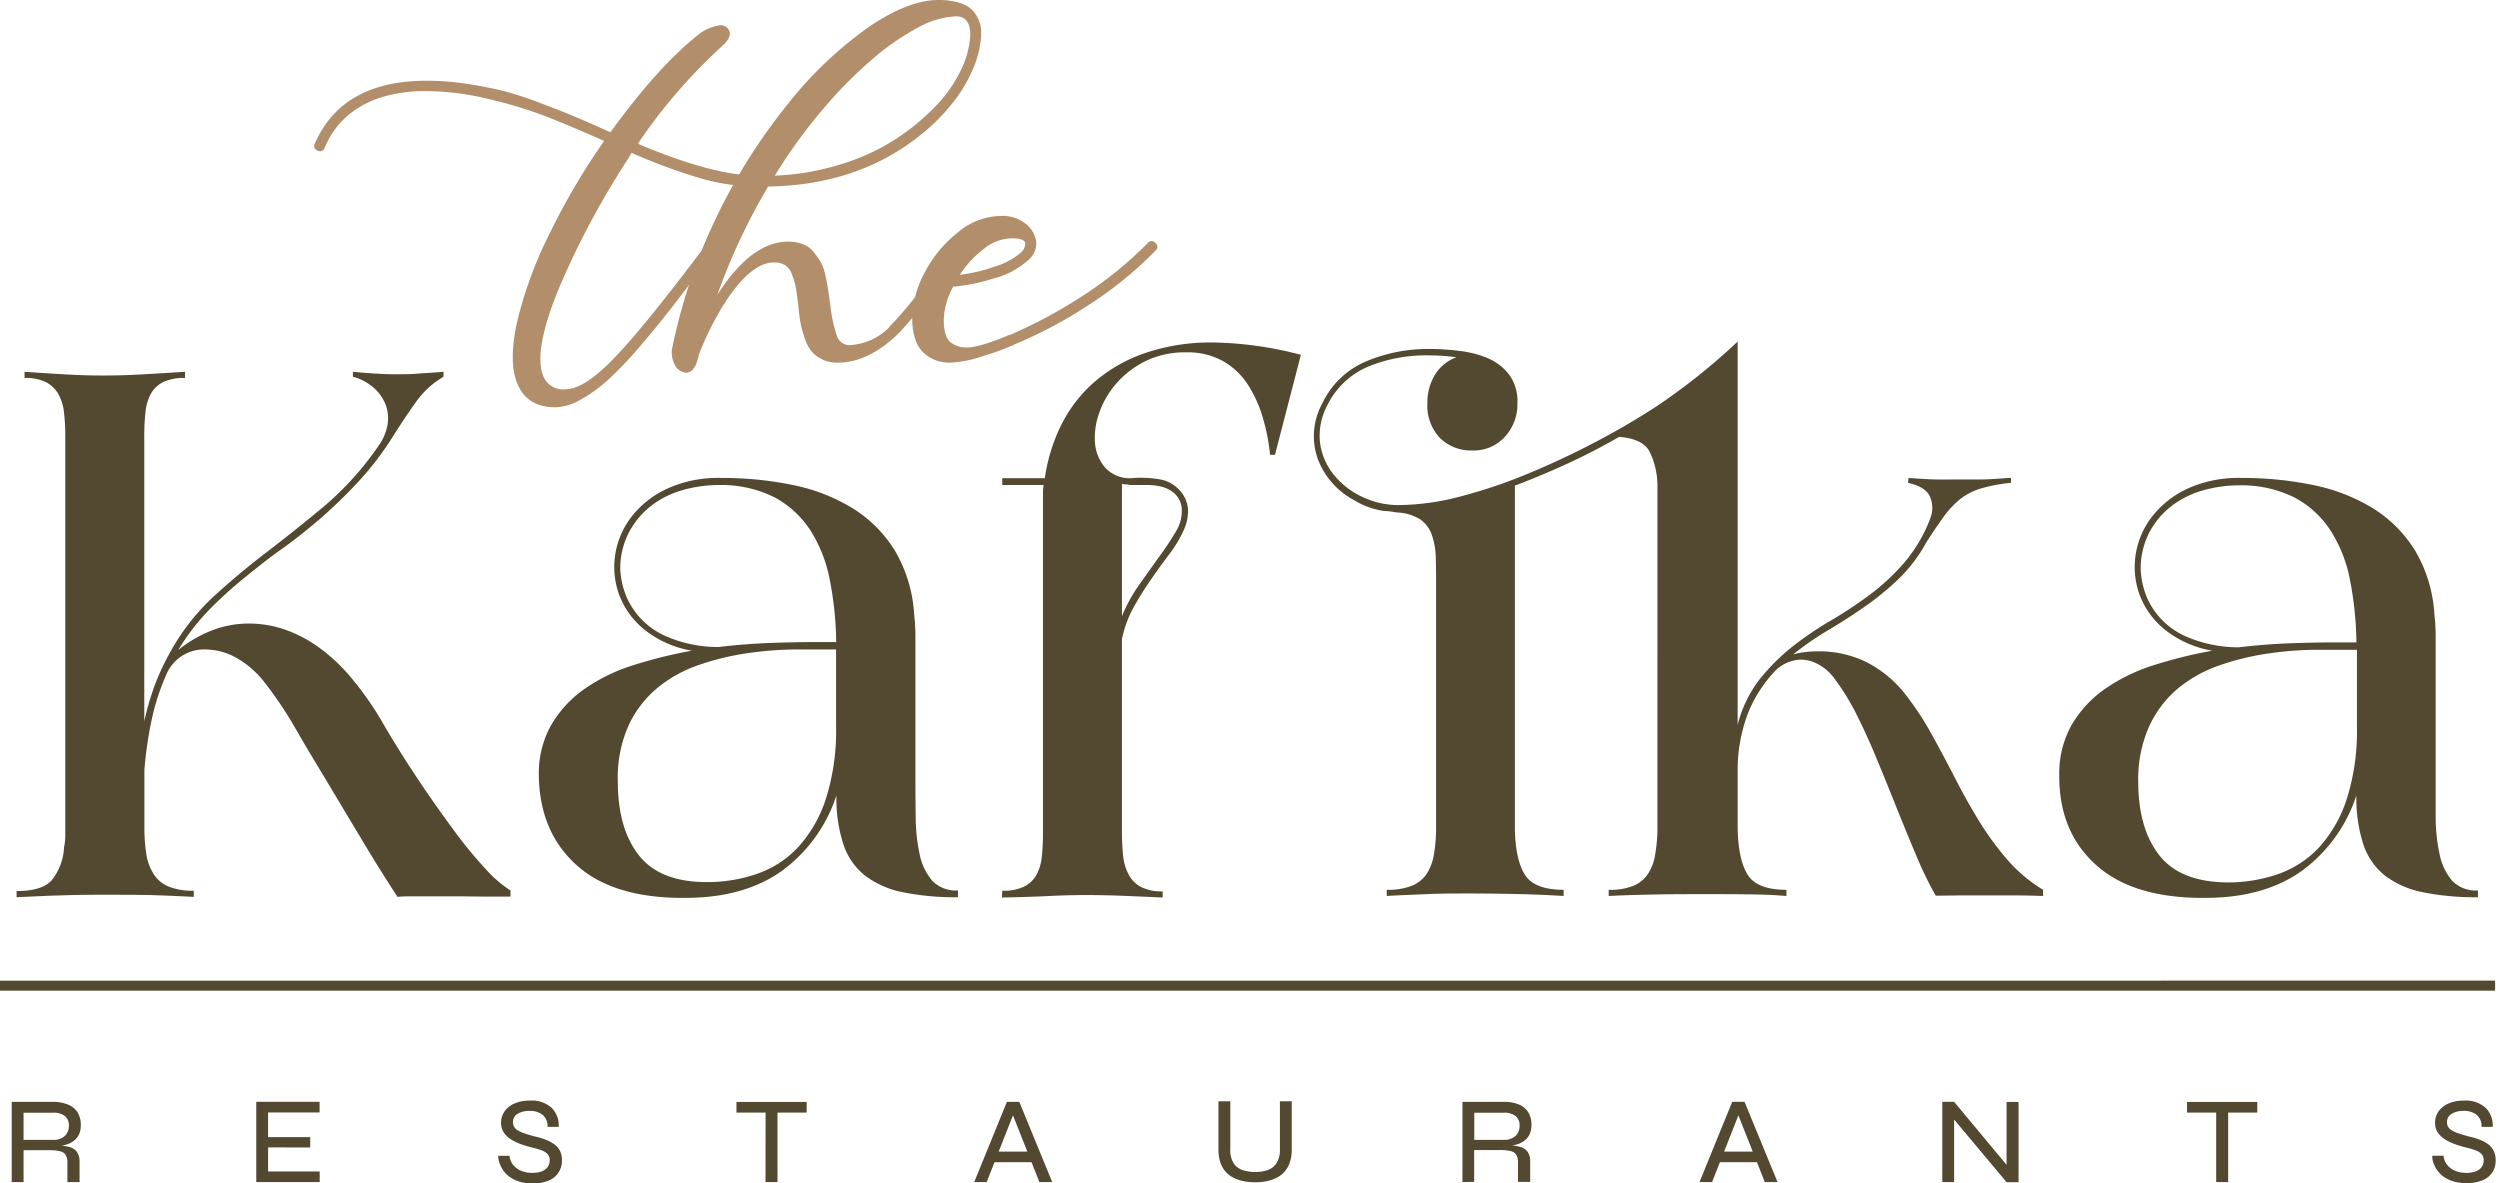
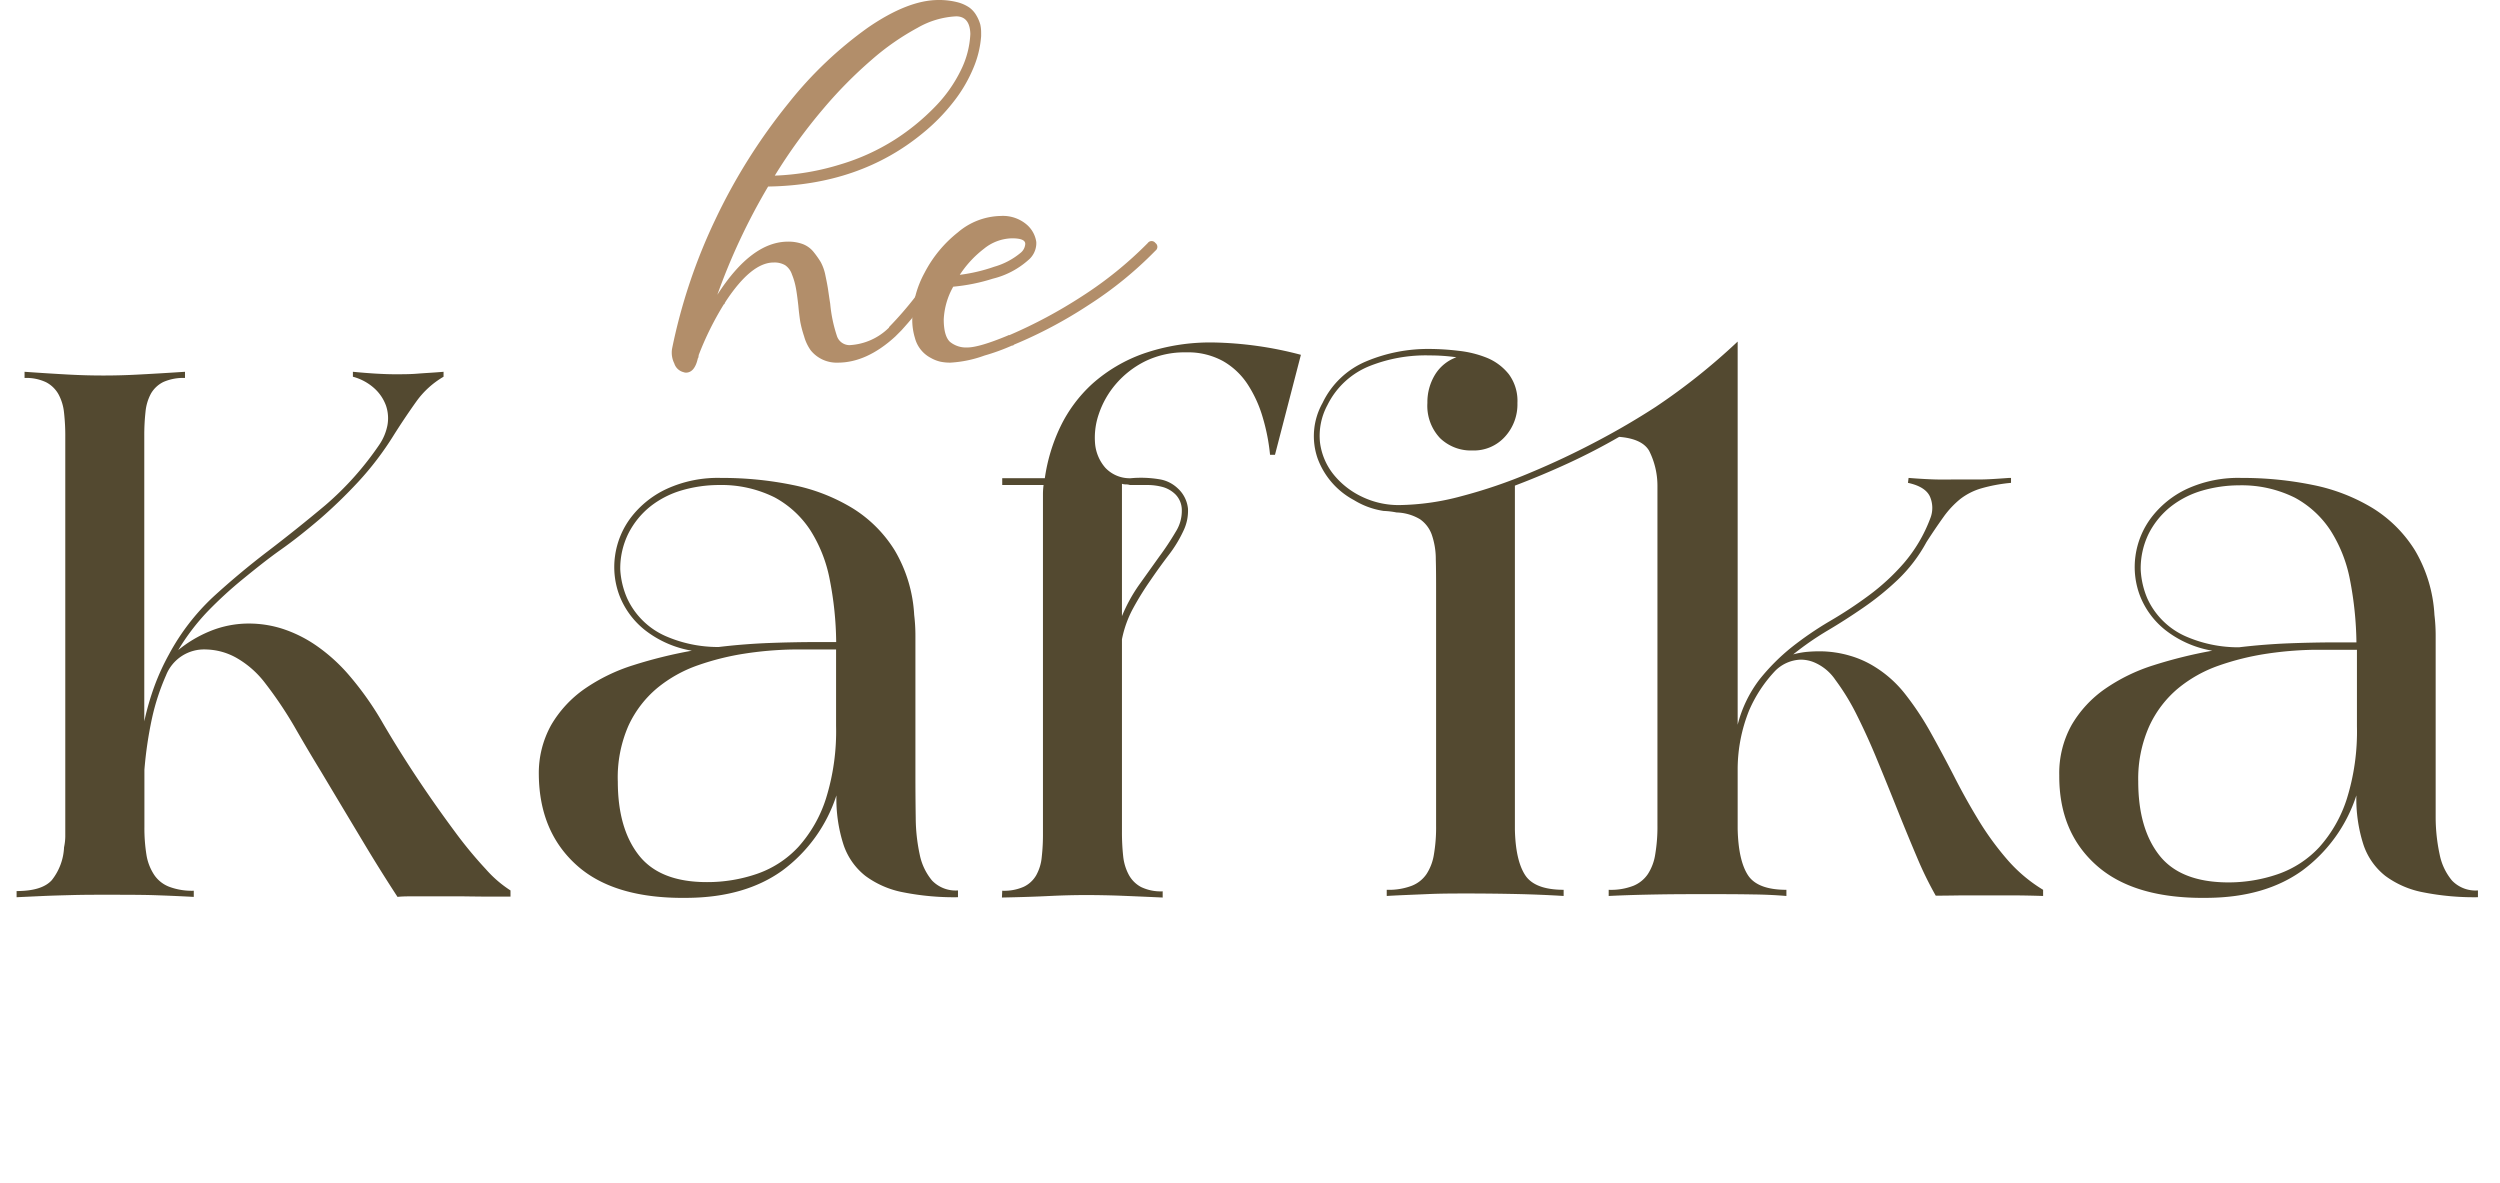
<svg xmlns="http://www.w3.org/2000/svg" width="169" height="80" fill="none">
  <path d="M7.396 60.485c-.893 0-1.719 0-2.503.021s-1.422.038-1.981.063l-1.79.083v-.417c1.138 0 1.929-.243 2.374-.73.507-.637.8-1.418.834-2.232a3.67 3.67 0 00.083-.834V29.555c.005-.55-.023-1.1-.083-1.648a3.291 3.291 0 00-.375-1.251 2.035 2.035 0 00-.835-.814 3.115 3.115 0 00-1.46-.292v-.417c1.199.084 2.193.146 2.983.188a43.494 43.494 0 004.693 0c.834-.042 1.893-.105 3.17-.188v.417a3.34 3.34 0 00-1.46.271 1.99 1.99 0 00-.834.772 3.237 3.237 0 00-.376 1.251c-.057.534-.085 1.07-.083 1.606v19.314c.18-.83.416-1.645.709-2.44a15.64 15.64 0 01.96-2.086 15.09 15.09 0 013.003-3.9 53.821 53.821 0 013.67-3.066 110.04 110.04 0 003.884-3.108c1.4-1.2 2.632-2.582 3.667-4.109.27-.396.455-.843.546-1.314.08-.446.045-.906-.104-1.335a2.919 2.919 0 00-.797-1.168 3.511 3.511 0 00-1.435-.771v-.334c.61.059 1.139.1 1.581.125.442.025.863.042 1.251.042.53 0 1.043 0 1.548-.042.505-.041 1.085-.066 1.748-.125v.334a5.93 5.93 0 00-1.836 1.668 48.443 48.443 0 00-1.539 2.295 20.715 20.715 0 01-2.398 3.149c-.817.88-1.68 1.716-2.587 2.503-.88.75-1.76 1.456-2.653 2.085-.892.63-1.747 1.323-2.582 2.003a27.8 27.8 0 00-2.36 2.169 14.938 14.938 0 00-1.982 2.607 8.419 8.419 0 012.086-1.252 6.898 6.898 0 012.753-.542 7.443 7.443 0 012.148.334c.807.257 1.573.63 2.273 1.105a11.68 11.68 0 012.316 2.086 21.017 21.017 0 012.273 3.233 76.609 76.609 0 002.503 3.983 85.629 85.629 0 002.357 3.337c.646.88 1.342 1.723 2.085 2.524a7.858 7.858 0 001.669 1.44v.416h-1.59c-.725 0-1.476-.02-2.269-.02H28.4c-.71 0-1.218 0-1.527.041a110.844 110.844 0 01-2.332-3.733c-.862-1.435-1.812-3.02-2.849-4.755a122.695 122.695 0 01-1.79-3.025 26.91 26.91 0 00-1.964-2.92 6.432 6.432 0 00-1.998-1.752 4.384 4.384 0 00-2.007-.542 2.766 2.766 0 00-2.711 1.752c-.406.92-.72 1.876-.938 2.858a26.73 26.73 0 00-.522 3.524v3.859c-.007.65.042 1.298.146 1.94.081.469.259.916.521 1.313.246.36.595.636 1.002.793.533.199 1.1.29 1.668.271v.417c-.973-.053-1.947-.094-2.92-.125-.963-.02-1.894-.02-2.782-.02zm29.029-8.072a6.675 6.675 0 01.834-3.4 7.746 7.746 0 012.252-2.44 12.177 12.177 0 013.296-1.605 31.093 31.093 0 013.962-.98 7.062 7.062 0 01-3.149-1.377 5.527 5.527 0 01-1.731-2.315 5.456 5.456 0 01-.313-2.712 5.557 5.557 0 011.064-2.586 6.467 6.467 0 012.41-1.94 8.296 8.296 0 013.693-.75c1.632-.008 3.26.152 4.86.48 1.422.283 2.783.813 4.024 1.564a8.78 8.78 0 012.858 2.857 9.569 9.569 0 011.314 4.359c.057.477.085.958.083 1.44v9.364c0 1 .007 1.974.021 2.92.004.834.095 1.666.271 2.482a3.95 3.95 0 00.835 1.752 2.207 2.207 0 001.751.667v.459c-1.245.02-2.49-.092-3.712-.334a6.257 6.257 0 01-2.544-1.105 4.496 4.496 0 01-1.481-2.107 10.037 10.037 0 01-.48-3.337 10.237 10.237 0 01-3.67 5.09c-1.67 1.195-3.783 1.807-6.341 1.835-3.307.058-5.81-.665-7.509-2.17-1.699-1.504-2.565-3.541-2.599-6.11zm5.339.418c0 2.113.474 3.775 1.422 4.984.949 1.21 2.478 1.815 4.589 1.815a10.272 10.272 0 003.412-.563 6.865 6.865 0 002.782-1.815A8.951 8.951 0 0055.83 54c.497-1.593.73-3.255.689-4.923v-5.172H53.63a24.145 24.145 0 00-3.24.271c-1.09.165-2.16.43-3.2.793a8.999 8.999 0 00-2.762 1.543 7.313 7.313 0 00-1.944 2.544 8.718 8.718 0 00-.721 3.776zm.167-14.308c.04.662.197 1.311.463 1.919a5.135 5.135 0 002.57 2.544 8.84 8.84 0 003.62.751 42.465 42.465 0 013.429-.271 87.446 87.446 0 013.262-.063h1.251a22.84 22.84 0 00-.438-4.234 9.523 9.523 0 00-1.318-3.337 6.674 6.674 0 00-2.407-2.21 8.052 8.052 0 00-3.754-.835c-.847 0-1.69.12-2.503.355a6.258 6.258 0 00-2.131 1.084 5.58 5.58 0 00-1.485 1.815 5.323 5.323 0 00-.56 2.482zm25.82 21.691a3.268 3.268 0 001.46-.271c.35-.167.64-.437.835-.772.21-.38.338-.799.375-1.23.06-.534.087-1.07.083-1.607V33.371c.002-.195.016-.39.042-.584h-2.795v-.459h2.879c.17-1.2.521-2.368 1.042-3.462a9.508 9.508 0 012.19-2.94 10.426 10.426 0 013.442-2.024 13.765 13.765 0 014.755-.75c1.987.04 3.962.32 5.882.833l-1.752 6.758h-.334a13.353 13.353 0 00-.5-2.544 8.343 8.343 0 00-1.023-2.232 4.876 4.876 0 00-1.668-1.564 4.93 4.93 0 00-2.482-.584c-.96-.02-1.91.187-2.774.605a6.319 6.319 0 00-1.981 1.543 6.11 6.11 0 00-1.148 2.023 4.89 4.89 0 00-.25 2.023c.057.594.297 1.155.689 1.606a2.26 2.26 0 001.71.71 7.557 7.557 0 012.023.083c.43.082.827.285 1.147.584.404.36.657.858.71 1.397a3.103 3.103 0 01-.314 1.502 8.584 8.584 0 01-.96 1.585 38.996 38.996 0 00-1.25 1.73c-.433.618-.83 1.258-1.19 1.92a7.405 7.405 0 00-.75 2.085V56.23c-.003.55.025 1.1.083 1.648.043.437.17.862.376 1.251.19.355.48.645.834.834.455.215.957.316 1.46.292v.418a503.103 503.103 0 00-2.92-.126 69.306 69.306 0 00-2.21-.041c-.807 0-1.642.02-2.504.062-.834.042-1.923.08-3.232.105l.02-.46zm8.093-18.563c.308-.75.7-1.464 1.168-2.127l1.355-1.898a18.76 18.76 0 001.106-1.669 2.64 2.64 0 00.417-1.501 1.514 1.514 0 00-.417-1.022 2.006 2.006 0 00-.834-.501c-.36-.1-.732-.15-1.106-.146h-1.147a.923.923 0 00-.271-.042.832.832 0 01-.271-.041v8.947zm13.89-14.266a4.367 4.367 0 00-.5 2.545c.103.786.42 1.53.918 2.148a5.464 5.464 0 001.918 1.502c.78.375 1.637.568 2.503.563a16.793 16.793 0 004.234-.605 34.045 34.045 0 004.643-1.585 54.18 54.18 0 004.547-2.148 50.183 50.183 0 003.921-2.295 42.56 42.56 0 005.548-4.421v25.904a8.47 8.47 0 011.48-3.066 13.97 13.97 0 012.19-2.19 22.86 22.86 0 012.566-1.752 28.645 28.645 0 002.628-1.731 14.798 14.798 0 002.356-2.17 10.04 10.04 0 001.794-3.024 1.914 1.914 0 00-.021-1.502c-.208-.441-.701-.75-1.481-.917l.042-.334c.726.059 1.335.092 1.836.105.5.012 1.001 0 1.501 0h1.481c.513 0 1.176-.046 1.981-.105h.126v.334a10.78 10.78 0 00-2.023.376 4.305 4.305 0 00-1.398.709 6.21 6.21 0 00-1.105 1.168 40.57 40.57 0 00-1.189 1.752 10.303 10.303 0 01-1.94 2.544 18.856 18.856 0 01-2.315 1.877 40.732 40.732 0 01-2.44 1.564 20.175 20.175 0 00-2.315 1.606 5.64 5.64 0 01.876-.166c.279-.026.571-.042.876-.042a7.275 7.275 0 012.065.292 6.62 6.62 0 011.689.75 7.849 7.849 0 012.086 1.878c.637.816 1.209 1.68 1.71 2.586.528.948 1.05 1.922 1.564 2.92a44.056 44.056 0 001.648 2.962 19.723 19.723 0 001.939 2.67 10.12 10.12 0 002.441 2.064v.417a73.358 73.358 0 00-2.065-.041h-3.129c-.542 0-1.23.02-2.064.02a24.273 24.273 0 01-1.273-2.607 164.387 164.387 0 01-1.314-3.19c-.442-1.11-.897-2.233-1.355-3.338a44.458 44.458 0 00-1.398-3.087 15.42 15.42 0 00-1.439-2.357 3.273 3.273 0 00-1.481-1.21 2.39 2.39 0 00-.876-.166 2.557 2.557 0 00-1.71.75 9.186 9.186 0 00-1.773 2.691 10.707 10.707 0 00-.771 3.9v4.089c.03 1.418.26 2.46.688 3.128.428.667 1.297 1.001 2.607 1.001v.417a31.61 31.61 0 00-2.253-.104c-.917-.017-1.931-.02-3.045-.02-1.114 0-2.211 0-3.379.02-1.168.02-2.277.05-3.337.104v-.417a4.21 4.21 0 001.669-.271c.398-.162.739-.438.98-.793.263-.41.433-.873.501-1.355.106-.648.155-1.304.146-1.96V32.828a5.257 5.257 0 00-.563-2.357c-.317-.542-.992-.855-2.024-.939a42.253 42.253 0 01-3.42 1.773 56.664 56.664 0 01-3.629 1.523v23.234c.029 1.393.259 2.42.688 3.087.43.667 1.302 1.001 2.607 1.001v.417a82.764 82.764 0 00-2.92-.125 160.91 160.91 0 00-3.591-.042c-.88 0-1.79 0-2.716.042-.926.042-1.84.071-2.732.125v-.417c.576.022 1.15-.07 1.69-.271a2.148 2.148 0 001-.793c.26-.404.43-.859.501-1.334.107-.641.155-1.29.146-1.94V40.108c0-.86 0-1.627-.02-2.294a5.068 5.068 0 00-.272-1.669 2.153 2.153 0 00-.792-1.043 3.266 3.266 0 00-1.586-.459 5.49 5.49 0 00-.876-.104 5.296 5.296 0 01-2.002-.73 5.243 5.243 0 01-2.46-2.816 4.586 4.586 0 01.333-3.754 5.706 5.706 0 012.961-2.816 10.766 10.766 0 014.255-.834c.66.003 1.319.045 1.973.125.665.069 1.316.23 1.936.48.575.238 1.08.618 1.468 1.105a3.03 3.03 0 01.58 1.94 3.243 3.243 0 01-.834 2.273 2.831 2.831 0 01-2.207.94 3 3 0 01-2.19-.835 3.18 3.18 0 01-.855-2.378 3.566 3.566 0 01.521-1.919c.334-.54.841-.952 1.44-1.168a12.65 12.65 0 00-1.794-.125 10.275 10.275 0 00-4.055.71 5.423 5.423 0 00-2.87 2.648zm49.472 25.028a6.683 6.683 0 01.834-3.4 7.714 7.714 0 012.253-2.44 12.176 12.176 0 013.295-1.605 31.096 31.096 0 013.963-.98 7.06 7.06 0 01-3.149-1.377 5.525 5.525 0 01-1.731-2.315 5.45 5.45 0 01-.313-2.712 5.555 5.555 0 011.063-2.586 6.475 6.475 0 012.399-1.94 8.298 8.298 0 013.692-.75 23.67 23.67 0 014.859.48 12.51 12.51 0 014.026 1.564 8.833 8.833 0 012.857 2.857 9.574 9.574 0 011.314 4.359c.057.477.085.958.083 1.44v12.284c.005.834.095 1.666.272 2.482.128.644.414 1.246.834 1.752a2.2 2.2 0 001.752.667v.459a17.67 17.67 0 01-3.713-.334 6.257 6.257 0 01-2.544-1.105 4.495 4.495 0 01-1.481-2.107 10.045 10.045 0 01-.48-3.337 10.227 10.227 0 01-3.671 5.09c-1.668 1.195-3.782 1.807-6.34 1.835-3.309.058-5.819-.665-7.529-2.17-1.711-1.504-2.559-3.541-2.545-6.11zm5.339.418c0 2.113.475 3.775 1.423 4.984.948 1.21 2.487 1.822 4.618 1.836a10.276 10.276 0 003.412-.563 6.896 6.896 0 002.782-1.815 9.011 9.011 0 001.86-3.254 15.26 15.26 0 00.689-4.922v-5.172h-2.887a24.145 24.145 0 00-3.241.27c-1.089.166-2.16.431-3.199.794a8.99 8.99 0 00-2.762 1.543 7.312 7.312 0 00-1.944 2.544 8.723 8.723 0 00-.751 3.755zm.167-14.308a5.67 5.67 0 00.451 1.94 5.118 5.118 0 002.569 2.544 8.844 8.844 0 003.621.75 42.824 42.824 0 013.429-.27 87.43 87.43 0 013.262-.063h1.251a23.515 23.515 0 00-.438-4.234 9.52 9.52 0 00-1.318-3.337 6.67 6.67 0 00-2.407-2.21 8.046 8.046 0 00-3.754-.835c-.847 0-1.689.12-2.503.355a6.259 6.259 0 00-2.131 1.084 5.523 5.523 0 00-1.485 1.815 5.325 5.325 0 00-.547 2.46z" fill="#534930" />
-   <path d="M51.187 11.872a.326.326 0 01.259.112.417.417 0 01.096.276.35.35 0 01-.096.254.356.356 0 01-.26.096 14.115 14.115 0 01-3.9-.576 38.034 38.034 0 01-4.588-1.702 7.848 7.848 0 00-.225.384 55.89 55.89 0 00-4.684 8.76c-1.185 2.867-1.533 4.868-1.043 6.003a1.44 1.44 0 001.476.834c.835 0 1.905-.674 3.212-2.023 1.369-1.39 3.486-4 6.353-7.83.125-.192.292-.213.497-.063a.319.319 0 01.079.514 390.303 390.303 0 01-2.745 3.608c-.713.93-1.497 1.89-2.34 2.874a25.474 25.474 0 01-2.182 2.294 9.988 9.988 0 01-1.847 1.33 3.559 3.559 0 01-1.707.514c-1.284 0-2.14-.534-2.57-1.602-.402-.962-.412-2.332-.028-4.109a27.37 27.37 0 012.21-6.031 45.906 45.906 0 013.596-6.132.5.5 0 01.096-.126A104.254 104.254 0 0036.9 7.863a29.76 29.76 0 00-3.754-1.139 17.936 17.936 0 00-4.3-.563 9.944 9.944 0 00-3.067.417 6.528 6.528 0 00-2.294 1.252 5.773 5.773 0 00-1.506 2.085l-.033.063a.324.324 0 01-.352.245.325.325 0 01-.145-.053.313.313 0 01-.175-.447l.03-.066c1.242-2.798 3.756-4.198 7.541-4.2.902 0 1.803.07 2.695.208.922.137 1.743.3 2.473.48.864.231 1.715.51 2.55.834.97.367 1.745.673 2.327.917.581.245 1.372.593 2.373 1.043l.096-.13c2.139-2.93 4.096-5.091 5.873-6.481.172-.143.361-.262.564-.355.233-.11.48-.19.734-.238a.642.642 0 01.626.142c.32.321.216.73-.318 1.218a36.752 36.752 0 00-5.351 6.082c-.109.15-.226.334-.355.546 3.384 1.432 6.07 2.149 8.055 2.149z" fill="#B28E6A" />
  <path d="M66.325 2.215v.226a6.783 6.783 0 01-.547 2.21 9.71 9.71 0 01-1.347 2.265c-.603.77-1.292 1.47-2.052 2.086-2.84 2.342-6.324 3.544-10.454 3.608a42.305 42.305 0 00-3.433 7.317c1.538-2.395 3.132-3.592 4.78-3.592a2.79 2.79 0 01.98.159c.29.108.544.29.74.53.177.218.34.448.487.688.154.287.262.597.321.918.084.392.142.705.176.93.033.225.079.55.146.976a9.63 9.63 0 00.446 2.152.897.897 0 00.868.643 4.084 4.084 0 002.665-1.19v-.032a23.707 23.707 0 003.337-4.33l.834-1.319a.322.322 0 01.513-.062.342.342 0 01.096.513c-.15.192-.417.609-.834 1.251a26.696 26.696 0 01-3.082 4.138l-.03.034-.417.417c-1.285 1.176-2.58 1.764-3.883 1.764a2.25 2.25 0 01-1.831-.834 3.04 3.04 0 01-.447-.947 7.574 7.574 0 01-.258-.976 16.838 16.838 0 01-.13-1.076c-.062-.555-.12-.98-.175-1.252a4.56 4.56 0 00-.259-.88 1.214 1.214 0 00-.463-.625 1.439 1.439 0 00-.771-.18c-1.007 0-2.087.878-3.242 2.632a.378.378 0 01-.062.096c0 .067-.042.096-.063.096a20.572 20.572 0 00-1.702 3.433.95.95 0 01-.033.196.09.09 0 00-.033.063c-.146.622-.417.93-.801.93a.538.538 0 01-.159-.033.88.88 0 01-.625-.593 1.627 1.627 0 01-.146-1.009 37.711 37.711 0 012.92-8.714 39.097 39.097 0 014.955-7.876 26.457 26.457 0 015.369-5.105C60.485.62 62.074 0 63.446 0c.422-.005.843.044 1.252.145.298.071.58.196.834.367.197.146.36.332.48.547.112.19.199.396.258.609.038.18.056.363.055.546zm-13.95 9.657a17.049 17.049 0 004.426-.755 14.65 14.65 0 003.675-1.669 15.165 15.165 0 002.729-2.227 9.43 9.43 0 001.764-2.503 6.123 6.123 0 00.626-2.423c-.022-.793-.344-1.19-.964-1.19a5.794 5.794 0 00-2.599.772 16.956 16.956 0 00-3.128 2.182 29.495 29.495 0 00-3.258 3.304 36.084 36.084 0 00-3.27 4.509z" fill="#B28E6A" />
  <path d="M78.109 16.43a.32.32 0 010 .514 25.625 25.625 0 01-4.51 3.67 30.444 30.444 0 01-5.051 2.683l-.067.063h-.07c-.604.268-1.226.494-1.861.675a8.024 8.024 0 01-2.311.48 3.278 3.278 0 01-.66-.063 2.409 2.409 0 01-.658-.258 2.122 2.122 0 01-1.072-1.348 4.208 4.208 0 01-.18-1.284 6.774 6.774 0 01.835-3.129 8.406 8.406 0 012.248-2.724 4.589 4.589 0 012.895-1.11 2.47 2.47 0 011.735.564c.366.303.605.731.672 1.201v.13a1.495 1.495 0 01-.547 1.092 5.61 5.61 0 01-2.39 1.252 12.6 12.6 0 01-2.678.542 4.955 4.955 0 00-.642 2.215c0 .75.146 1.251.417 1.51.33.27.747.406 1.172.384.534 0 1.443-.267 2.728-.801l.063-.034h.062a32.635 32.635 0 004.914-2.632 25.887 25.887 0 004.434-3.591.32.32 0 01.522 0zm-9.699-.32a3.107 3.107 0 00-1.894.705 7.143 7.143 0 00-1.635 1.764c.792-.1 1.57-.282 2.324-.546a4.857 4.857 0 001.814-.964.836.836 0 00.288-.576c.008-.258-.292-.383-.897-.383z" fill="#B28E6A" />
-   <path d="M.792 79.907v-5.422H3.58a2.6 2.6 0 011.01.183c.265.099.492.28.646.517.16.265.238.571.225.88.007.214-.034.427-.12.622-.077.163-.19.305-.33.417a1.575 1.575 0 01-.492.259c-.198.061-.403.1-.61.117l-.058-.05c.282.001.562.037.834.108a.893.893 0 01.513.33c.135.209.198.456.18.705v1.334h-.822v-1.31a.972.972 0 00-.108-.508.58.58 0 00-.376-.259 2.883 2.883 0 00-.734-.075H1.593v2.152h-.8zm.801-2.853H3.58a1.11 1.11 0 00.805-.267.934.934 0 00.271-.7.78.78 0 00-.271-.643 1.226 1.226 0 00-.805-.225H1.593v1.835zm16.532.509v1.627h3.487v.717h-4.288v-5.423h4.28v.718h-3.48v1.668h2.846v.701l-2.845-.008zm15.555.567h.767c.014.213.091.418.221.588.138.183.323.327.534.417.25.105.518.156.789.15a1.74 1.74 0 00.65-.108.894.894 0 00.388-.297.793.793 0 00.13-.446.588.588 0 00-.142-.417 1.042 1.042 0 00-.417-.259 6.458 6.458 0 00-.701-.204 8.034 8.034 0 01-.722-.221 3.37 3.37 0 01-.65-.321 1.578 1.578 0 01-.476-.463 1.16 1.16 0 01-.18-.655 1.31 1.31 0 01.226-.747 1.54 1.54 0 01.663-.542 2.501 2.501 0 011.064-.205 2.015 2.015 0 011.464.484 1.669 1.669 0 01.48 1.293h-.751a1 1 0 00-.359-.834 1.414 1.414 0 00-.868-.246 1.539 1.539 0 00-.784.188.63.63 0 00-.325.588.6.6 0 00.075.304c.064.098.15.179.25.238.15.087.307.157.471.209.197.067.443.138.739.217.22.049.436.113.646.192.2.072.39.17.563.292.174.114.317.269.418.45.102.21.152.442.146.676a1.49 1.49 0 01-.209.772 1.464 1.464 0 01-.655.571 2.74 2.74 0 01-1.13.204 2.951 2.951 0 01-.956-.141 2.166 2.166 0 01-.675-.367 1.823 1.823 0 01-.417-.484 1.669 1.669 0 01-.209-.493.987.987 0 01-.058-.383zm16.105-3.638h4.747v.718h-4.747v-.718zm1.969.634h.805v4.78h-.81l.005-4.78zm14.104 4.781l2.21-5.423h.835l2.227 5.423h-.867l-1.936-4.889h.3l-1.927 4.89h-.843zm1.176-1.343v-.717h2.92v.717h-2.92zm19.488-.88v-3.237h.8v3.27c.003.283-.038.564-.12.834a1.904 1.904 0 01-.346.634 1.82 1.82 0 01-.53.418 2.65 2.65 0 01-.676.242 4.126 4.126 0 01-1.598 0 2.801 2.801 0 01-.688-.242 1.735 1.735 0 01-.534-.418 1.894 1.894 0 01-.342-.634 2.774 2.774 0 01-.12-.834v-3.27h.8v3.237c-.022.335.058.67.23.96.147.216.363.377.613.458.27.085.551.127.834.125.283.004.565-.038.834-.125.247-.082.46-.243.605-.459a1.67 1.67 0 00.238-.96zm12.339 2.223v-5.422h2.786a2.62 2.62 0 011.006.17c.265.1.491.281.646.518.16.265.238.57.226.88a1.49 1.49 0 01-.121.622 1.222 1.222 0 01-.33.417 1.62 1.62 0 01-.492.258 2.744 2.744 0 01-.609.117l-.059-.05c.282.001.562.038.835.109a.924.924 0 01.513.33c.134.208.197.456.179.704v1.335h-.826v-1.31a1.009 1.009 0 00-.108-.509.578.578 0 00-.376-.258 2.917 2.917 0 00-.751-.075h-1.727v2.152l-.792.012zm.8-2.853h1.986c.293.02.583-.075.806-.267a.946.946 0 00.271-.7.79.79 0 00-.271-.643 1.253 1.253 0 00-.806-.225h-1.985v1.835zm15.226 2.853l2.211-5.423h.834l2.228 5.423h-.86l-1.935-4.889h.3l-1.927 4.89h-.851zm1.177-1.343v-.717h2.919v.717h-2.919zm19.814.459l-.234.083v-4.613h.81v5.422h-.81l-3.779-4.513.234-.083v4.588h-.801v-5.423h.801l3.779 4.539zm11.967-4.531h4.747v.718h-4.747v-.718zm1.969.634h.809v4.78h-.809v-4.78zm14.612 3.004h.76c.016.213.092.417.221.588.139.183.323.326.534.417.249.105.518.156.788.15.222.007.443-.03.651-.108a.835.835 0 00.388-.296.761.761 0 00.129-.447.58.58 0 00-.142-.417.985.985 0 00-.417-.258 5.916 5.916 0 00-.701-.205 8.843 8.843 0 01-.721-.221 3.639 3.639 0 01-.651-.321 1.67 1.67 0 01-.476-.463 1.191 1.191 0 01-.179-.655 1.315 1.315 0 01.225-.747 1.55 1.55 0 01.664-.542 2.498 2.498 0 011.063-.204 2.004 2.004 0 011.464.484 1.665 1.665 0 01.48 1.293h-.751a.996.996 0 00-.359-.835 1.396 1.396 0 00-.867-.246 1.545 1.545 0 00-.784.188.628.628 0 00-.326.588.61.61 0 00.075.305.77.77 0 00.251.237c.149.086.307.156.471.209.2.067.446.138.738.217.22.048.436.112.647.192.2.072.389.17.563.292.167.115.303.27.396.45.105.21.155.442.146.676a1.391 1.391 0 01-.855 1.322 2.722 2.722 0 01-1.13.205 2.98 2.98 0 01-.956-.142 2.258 2.258 0 01-.675-.367 1.92 1.92 0 01-.626-.976 1.085 1.085 0 01-.038-.363zm4.243-11.839H0v.676h168.669v-.676z" fill="#534930" />
</svg>